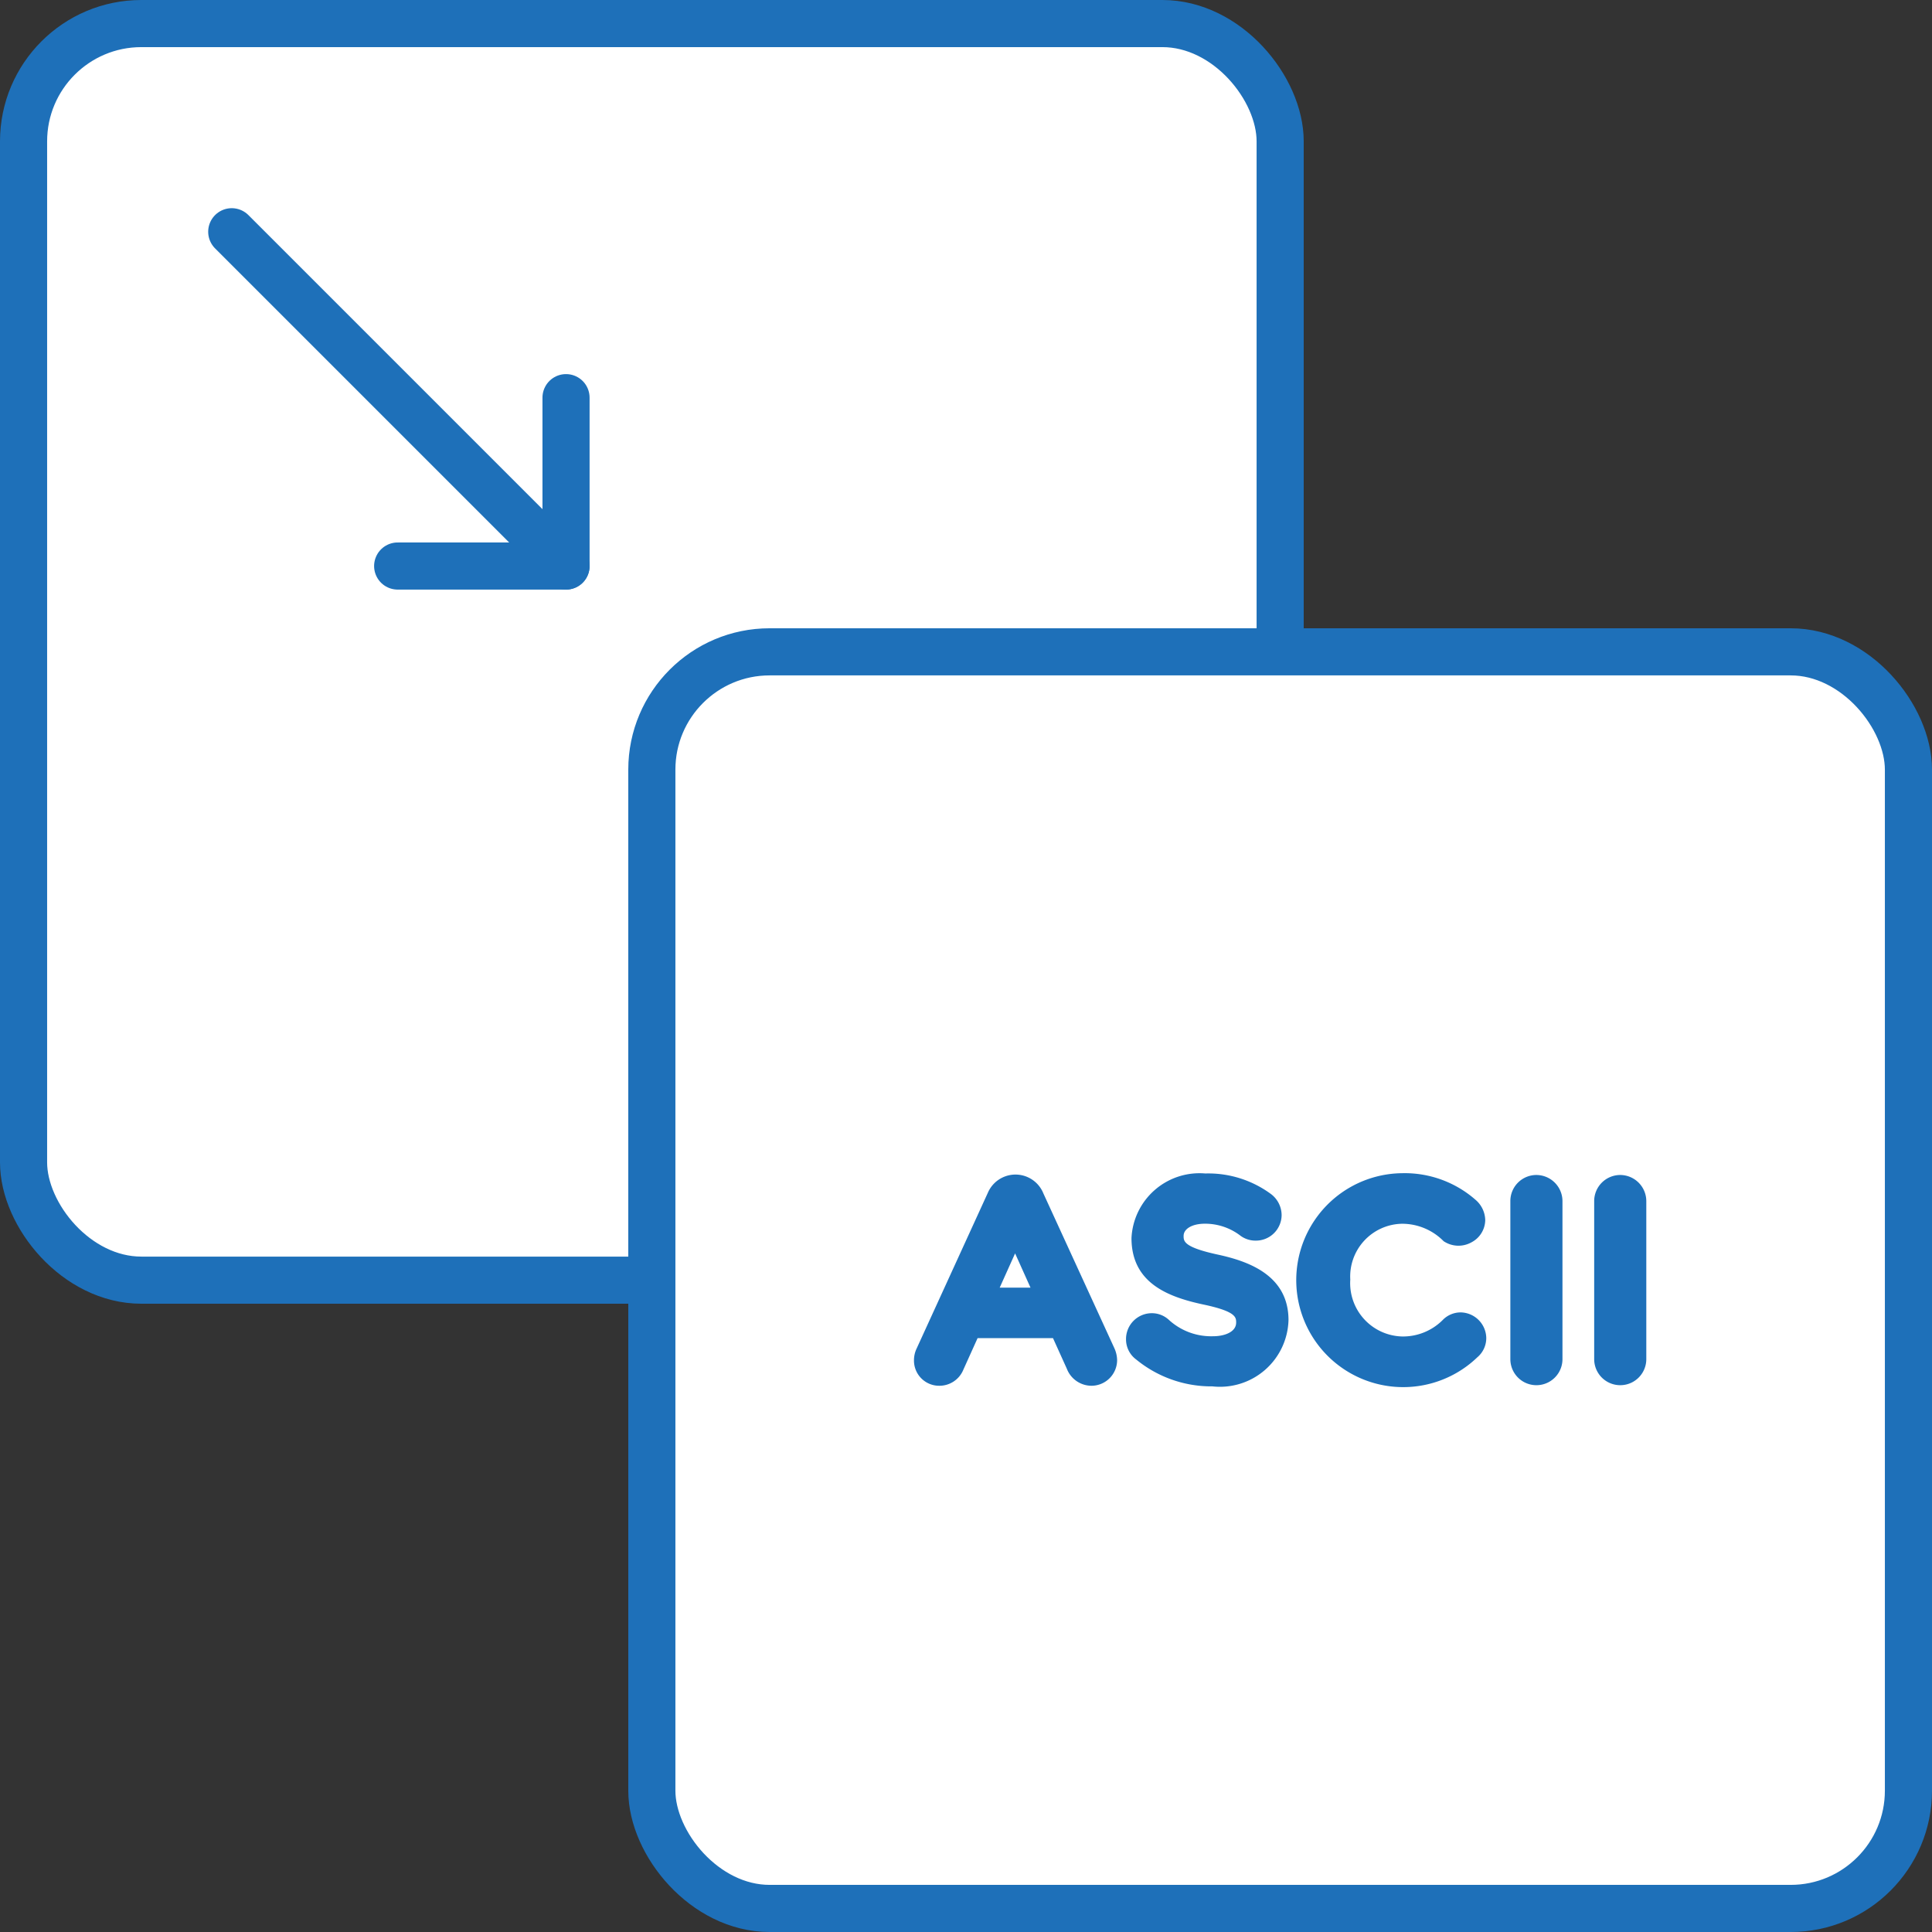
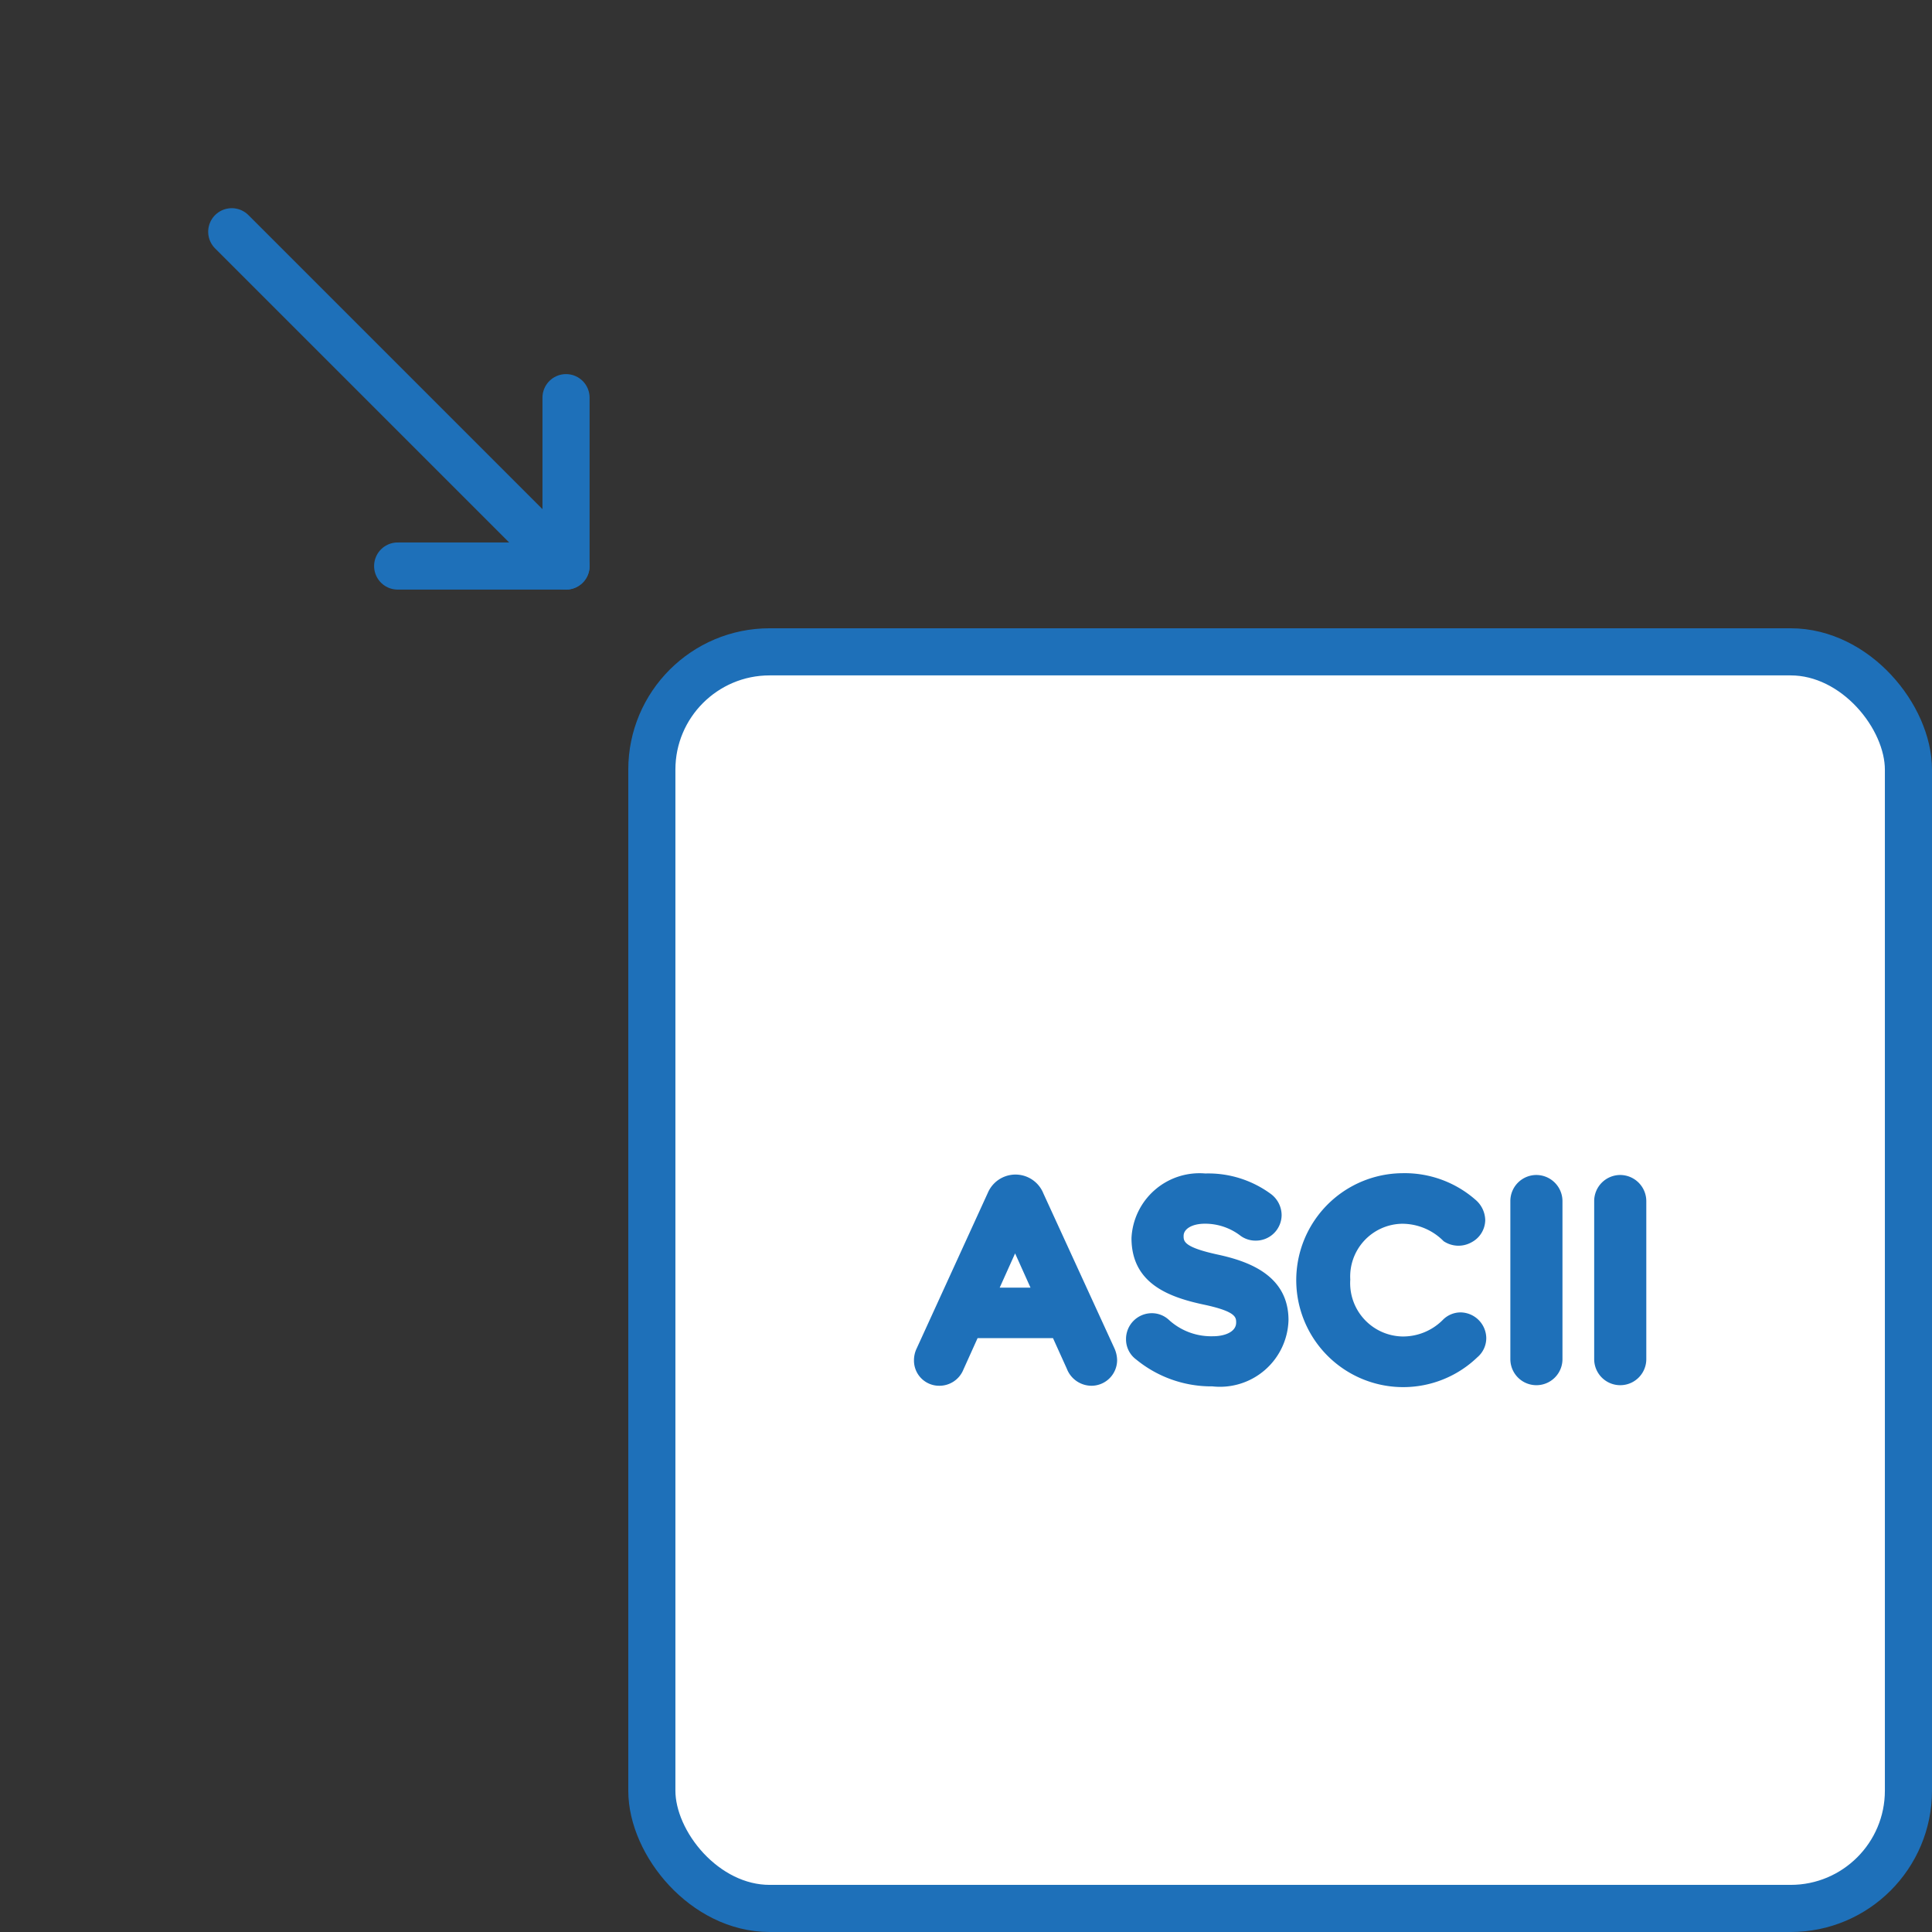
<svg xmlns="http://www.w3.org/2000/svg" width="41" height="41" viewBox="0 0 41 41">
  <rect x="0" y="0" width="41" height="41" fill="#333333" stroke="none" />
  <g id="Binary_To_ASCII" data-name="Binary To ASCII" transform="translate(-34 -119.333)">
    <g id="Group_3130" data-name="Group 3130" transform="translate(34.5 119.833)">
      <g id="Group_3127" data-name="Group 3127">
-         <rect id="Rectangle_728" data-name="Rectangle 728" width="26.667" height="26.667" rx="2.5" fill="#fff" stroke="#1e70b9" stroke-miterlimit="10" stroke-width="1" />
        <g id="Group_3126" data-name="Group 3126" transform="translate(4.418 4.418)">
          <line id="Line_426" data-name="Line 426" x2="7.094" y2="7.094" fill="#fff" stroke="#1e70b9" stroke-linecap="round" stroke-miterlimit="10" stroke-width="1" />
          <path id="Path_1912" data-name="Path 1912" d="M45.02,126.78v3.573H41.447" transform="translate(-37.926 -123.259)" fill="none" stroke="#1e70b9" stroke-linecap="round" stroke-linejoin="round" stroke-width="1" />
        </g>
      </g>
      <g id="Group_3129" data-name="Group 3129" transform="translate(13.333 13.333)">
        <rect id="Rectangle_729" data-name="Rectangle 729" width="26.667" height="26.667" rx="2.5" fill="#fff" stroke="#1e70b9" stroke-miterlimit="10" stroke-width="1" />
        <g id="Group_3128" data-name="Group 3128" transform="translate(5.563 11.064)">
          <path id="Path_1913" data-name="Path 1913" d="M53.78,141.606a.638.638,0,0,0-1.178-.014l-1.509,3.3a.581.581,0,0,0-.059.261.534.534,0,0,0,.533.535.549.549,0,0,0,.517-.346l.3-.665h1.6l.294.65a.563.563,0,0,0,.522.361.546.546,0,0,0,.545-.544.633.633,0,0,0-.057-.25Zm-.273,2h-.654l.327-.727Z" transform="translate(-51.034 -141.177)" fill="#1e70b9" />
          <path id="Path_1914" data-name="Path 1914" d="M56.936,142.911c-.742-.159-.742-.287-.742-.4,0-.152.185-.259.45-.259a1.23,1.23,0,0,1,.762.259.54.54,0,0,0,.323.1.546.546,0,0,0,.545-.544.564.564,0,0,0-.232-.449,2.242,2.242,0,0,0-1.387-.432,1.445,1.445,0,0,0-1.567,1.37c0,.952.768,1.248,1.521,1.41.7.147.7.273.7.384,0,.2-.246.29-.488.29a1.329,1.329,0,0,1-.936-.344.531.531,0,0,0-.367-.145.548.548,0,0,0-.546.55.53.53,0,0,0,.216.433,2.516,2.516,0,0,0,1.618.57,1.455,1.455,0,0,0,1.614-1.408C58.419,143.347,57.572,143.051,56.936,142.911Z" transform="translate(-50.472 -141.18)" fill="#1e70b9" />
          <path id="Path_1915" data-name="Path 1915" d="M61.616,144.135a.532.532,0,0,0-.366.149,1.191,1.191,0,0,1-.874.362,1.132,1.132,0,0,1-1.1-1.207,1.12,1.12,0,0,1,1.1-1.185,1.236,1.236,0,0,1,.881.37.565.565,0,0,0,.589.025.542.542,0,0,0,.294-.472.582.582,0,0,0-.208-.433,2.279,2.279,0,0,0-1.551-.563,2.27,2.27,0,1,0,1.591,3.907.534.534,0,0,0,.19-.408A.553.553,0,0,0,61.616,144.135Z" transform="translate(-50.017 -141.181)" fill="#1e70b9" />
          <path id="Path_1916" data-name="Path 1916" d="M62.658,141.214a.553.553,0,0,0-.55.555v3.353a.553.553,0,1,0,1.106,0v-3.353A.556.556,0,0,0,62.658,141.214Z" transform="translate(-49.452 -141.176)" fill="#1e70b9" />
          <path id="Path_1917" data-name="Path 1917" d="M64.216,141.214a.554.554,0,0,0-.551.555v3.353a.553.553,0,1,0,1.106,0v-3.353A.556.556,0,0,0,64.216,141.214Z" transform="translate(-49.23 -141.176)" fill="#1e70b9" />
        </g>
      </g>
    </g>
  </g>
</svg>